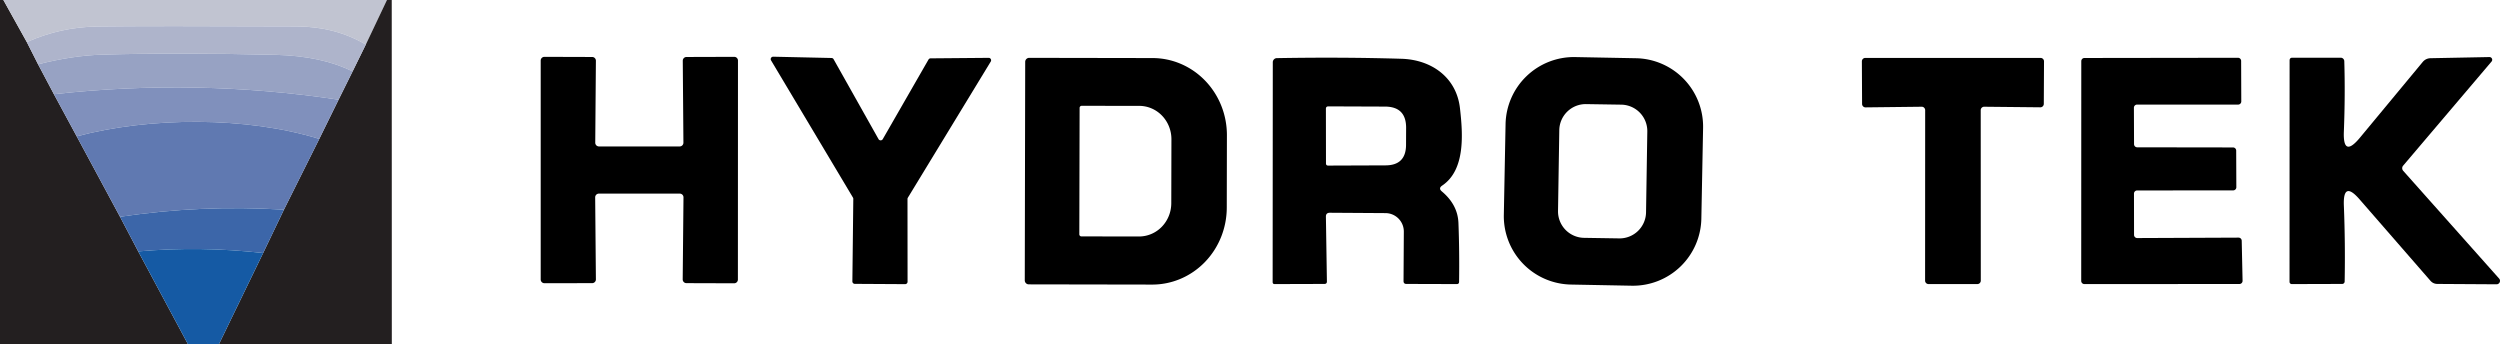
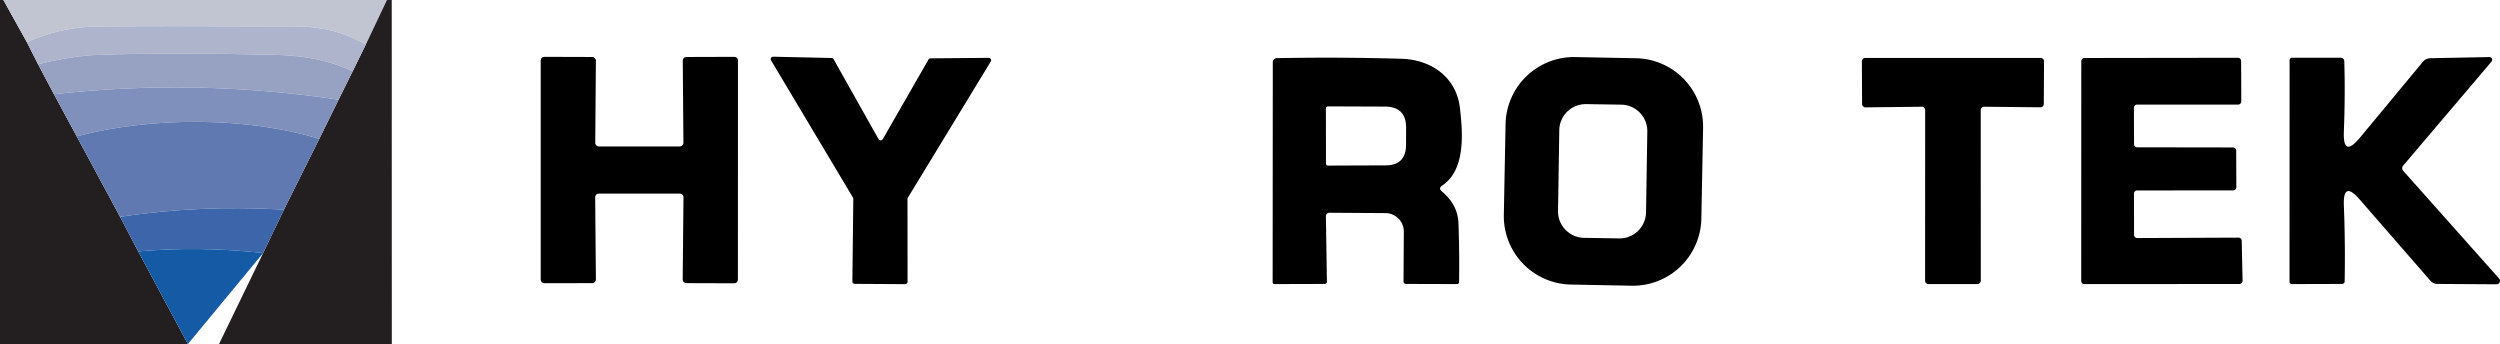
<svg xmlns="http://www.w3.org/2000/svg" viewBox="0 0 348.762 48">
  <g stroke-width="0.00" fill="none" stroke-linecap="butt" style="">
    <path vector-effect="non-scaling-stroke" d="&#10;  M 0.47 0.00&#10;  L 3.74 5.87" style="stroke-opacity: 0.99;" />
    <path vector-effect="non-scaling-stroke" d="&#10;  M 3.74 5.87&#10;  L 5.31 8.97" style="stroke-opacity: 0.99;" />
    <path vector-effect="non-scaling-stroke" d="&#10;  M 5.31 8.97&#10;  L 7.52 13.14" style="stroke-opacity: 0.99;" />
    <path vector-effect="non-scaling-stroke" d="&#10;  M 7.52 13.14&#10;  L 10.70 19.02" style="stroke-opacity: 0.99;" />
    <path vector-effect="non-scaling-stroke" d="&#10;  M 10.70 19.02&#10;  L 16.74 30.24" style="stroke-opacity: 0.99;" />
    <path vector-effect="non-scaling-stroke" d="&#10;  M 16.74 30.24&#10;  L 19.28 35.07" style="stroke-opacity: 0.99;" />
    <path vector-effect="non-scaling-stroke" d="&#10;  M 19.28 35.07&#10;  L 26.21 48.00" style="stroke-opacity: 0.99;" />
-     <path stroke="#727279" vector-effect="non-scaling-stroke" d="&#10;  M 53.98 0.00&#10;  L 51.03 6.22" />
    <path vector-effect="non-scaling-stroke" d="&#10;  M 51.03 6.22&#10;  Q 46.79 3.71 41.43 3.69&#10;  Q 21.06 3.60 13.59 3.70&#10;  Q 8.48 3.76 3.74 5.87" style="stroke-opacity: 0.99;" />
    <path vector-effect="non-scaling-stroke" d="&#10;  M 30.55 48.00&#10;  L 36.71 35.30" style="stroke-opacity: 0.99;" />
    <path vector-effect="non-scaling-stroke" d="&#10;  M 36.71 35.30&#10;  L 39.61 29.25" style="stroke-opacity: 0.99;" />
    <path vector-effect="non-scaling-stroke" d="&#10;  M 39.61 29.25&#10;  L 44.54 19.38" style="stroke-opacity: 0.99;" />
    <path vector-effect="non-scaling-stroke" d="&#10;  M 44.54 19.38&#10;  L 47.23 13.91" style="stroke-opacity: 0.99;" />
    <path vector-effect="non-scaling-stroke" d="&#10;  M 47.23 13.91&#10;  L 49.19 9.96" style="stroke-opacity: 0.99;" />
    <path vector-effect="non-scaling-stroke" d="&#10;  M 49.19 9.96&#10;  L 51.03 6.22" style="stroke-opacity: 0.99;" />
    <path vector-effect="non-scaling-stroke" d="&#10;  M 49.19 9.96&#10;  Q 44.87 7.81 38.46 7.65&#10;  Q 24.44 7.31 14.14 7.63&#10;  Q 10.14 7.75 5.31 8.97" style="stroke-opacity: 0.99;" />
    <path vector-effect="non-scaling-stroke" d="&#10;  M 47.23 13.91&#10;  Q 27.45 10.92 7.52 13.14" style="stroke-opacity: 0.99;" />
-     <path vector-effect="non-scaling-stroke" d="&#10;  M 44.54 19.38&#10;  C 34.41 16.24 20.93 16.29 10.70 19.02" style="stroke-opacity: 0.99;" />
    <path vector-effect="non-scaling-stroke" d="&#10;  M 39.61 29.25&#10;  Q 28.06 28.54 16.74 30.24" style="stroke-opacity: 0.99;" />
    <path vector-effect="non-scaling-stroke" d="&#10;  M 36.71 35.30&#10;  Q 28.00 34.31 19.28 35.07" style="stroke-opacity: 0.99;" />
  </g>
  <path fill="#231f20" d="&#10;  M 0.47 0.00&#10;  L 3.74 5.87&#10;  L 5.31 8.97&#10;  L 7.52 13.14&#10;  L 10.70 19.02&#10;  L 16.74 30.24&#10;  L 19.28 35.07&#10;  L 26.21 48.00&#10;  L 0.00 48.00&#10;  L 0.00 0.00&#10;  L 0.47 0.00&#10;  Z" />
  <path fill="#c1c4d1" d="&#10;  M 53.98 0.00&#10;  L 51.03 6.22&#10;  Q 46.79 3.71 41.43 3.69&#10;  Q 21.06 3.60 13.59 3.70&#10;  Q 8.48 3.76 3.74 5.87&#10;  L 0.47 0.00&#10;  L 53.98 0.00&#10;  Z" />
  <path fill="#231f20" d="&#10;  M 54.65 0.00&#10;  L 54.66 48.00&#10;  L 30.55 48.00&#10;  L 36.71 35.30&#10;  L 39.61 29.25&#10;  L 44.54 19.38&#10;  L 47.23 13.91&#10;  L 49.19 9.96&#10;  L 51.03 6.22&#10;  L 53.98 0.00&#10;  L 54.65 0.00&#10;  Z" />
  <path fill="#aeb4cb" d="&#10;  M 51.03 6.22&#10;  L 49.19 9.96&#10;  Q 44.87 7.81 38.46 7.65&#10;  Q 24.44 7.31 14.14 7.63&#10;  Q 10.14 7.75 5.31 8.97&#10;  L 3.74 5.87&#10;  Q 8.48 3.76 13.59 3.70&#10;  Q 21.06 3.60 41.43 3.69&#10;  Q 46.79 3.71 51.03 6.22&#10;  Z" />
  <path fill="#97a2c3" d="&#10;  M 49.19 9.96&#10;  L 47.23 13.91&#10;  Q 27.45 10.92 7.52 13.14&#10;  L 5.31 8.97&#10;  Q 10.14 7.75 14.14 7.63&#10;  Q 24.44 7.31 38.46 7.65&#10;  Q 44.87 7.81 49.19 9.96&#10;  Z" />
  <path fill="#000000" d="&#10;  M 123.15 19.41&#10;  L 129.53 8.31&#10;  A 0.34 0.34 0.0 0 1 129.82 8.14&#10;  L 137.93 8.07&#10;  A 0.34 0.34 0.0 0 1 138.22 8.58&#10;  L 126.65 27.58&#10;  A 0.34 0.34 0.0 0 0 126.60 27.76&#10;  L 126.61 39.30&#10;  A 0.34 0.34 0.0 0 1 126.27 39.64&#10;  L 119.25 39.60&#10;  A 0.34 0.34 0.0 0 1 118.91 39.26&#10;  L 119.04 27.74&#10;  A 0.34 0.34 0.0 0 0 118.99 27.56&#10;  L 107.57 8.43&#10;  A 0.34 0.34 0.0 0 1 107.87 7.91&#10;  L 116.00 8.09&#10;  A 0.34 0.34 0.0 0 1 116.29 8.26&#10;  L 122.56 19.41&#10;  A 0.34 0.34 0.0 0 0 123.15 19.41&#10;  Z" />
  <path fill="#000000" d="&#10;  M 326.98 28.68&#10;  Q 327.19 33.98 327.09 39.28&#10;  A 0.34 0.34 0.0 0 1 326.76 39.61&#10;  L 319.71 39.63&#10;  A 0.31 0.31 0.0 0 1 319.40 39.32&#10;  L 319.41 8.44&#10;  Q 319.41 8.05 319.80 8.05&#10;  L 326.54 8.05&#10;  A 0.50 0.50 0.0 0 1 327.04 8.54&#10;  Q 327.18 13.20 326.98 18.35&#10;  Q 326.83 22.09 329.22 19.21&#10;  L 337.96 8.67&#10;  Q 338.40 8.13 339.10 8.12&#10;  L 347.30 7.96&#10;  A 0.38 0.38 0.0 0 1 347.59 8.58&#10;  L 335.25 23.11&#10;  A 0.55 0.54 44.6 0 0 335.26 23.83&#10;  L 348.64 38.86&#10;  A 0.48 0.48 0.0 0 1 348.27 39.66&#10;  L 340.04 39.61&#10;  Q 339.45 39.61 339.06 39.17&#10;  L 329.17 27.81&#10;  Q 326.84 25.13 326.98 28.68&#10;  Z" />
  <path fill="#000000" d="&#10;  M 95.34 19.91&#10;  L 95.25 8.47&#10;  A 0.52 0.52 0.0 0 1 95.77 7.95&#10;  L 102.43 7.93&#10;  A 0.52 0.52 0.0 0 1 102.95 8.45&#10;  L 102.94 39.00&#10;  A 0.52 0.52 0.0 0 1 102.42 39.52&#10;  L 95.76 39.50&#10;  A 0.52 0.52 0.0 0 1 95.24 38.98&#10;  L 95.35 27.53&#10;  A 0.52 0.52 0.0 0 0 94.83 27.01&#10;  L 83.55 27.01&#10;  A 0.52 0.52 0.0 0 0 83.03 27.53&#10;  L 83.13 38.98&#10;  A 0.52 0.52 0.0 0 1 82.61 39.50&#10;  L 75.95 39.51&#10;  A 0.52 0.52 0.0 0 1 75.43 38.99&#10;  L 75.43 8.45&#10;  A 0.52 0.52 0.0 0 1 75.95 7.93&#10;  L 82.61 7.95&#10;  A 0.52 0.52 0.0 0 1 83.13 8.47&#10;  L 83.04 19.91&#10;  A 0.52 0.52 0.0 0 0 83.56 20.43&#10;  L 94.82 20.43&#10;  A 0.52 0.52 0.0 0 0 95.34 19.91&#10;  Z" />
-   <path fill="#000000" d="&#10;  M 143.02 8.63&#10;  A 0.56 0.56 0.0 0 1 143.58 8.07&#10;  L 160.79 8.10&#10;  A 10.75 10.39 -89.9 0 1 171.16 18.86&#10;  L 171.14 28.96&#10;  A 10.75 10.39 -89.9 0 1 160.73 39.70&#10;  L 143.52 39.67&#10;  A 0.56 0.56 0.0 0 1 142.96 39.11&#10;  L 143.02 8.63&#10;  Z&#10;  M 150.61 15.05&#10;  L 150.57 32.69&#10;  A 0.29 0.29 0.0 0 0 150.86 32.98&#10;  L 158.90 32.99&#10;  A 4.65 4.49 -89.9 0 0 163.40 28.35&#10;  L 163.42 19.43&#10;  A 4.65 4.49 -89.9 0 0 158.94 14.77&#10;  L 150.90 14.76&#10;  A 0.29 0.29 0.0 0 0 150.61 15.05&#10;  Z" />
  <path fill="#000000" d="&#10;  M 184.97 30.23&#10;  L 185.11 39.25&#10;  Q 185.12 39.61 184.76 39.61&#10;  L 177.82 39.63&#10;  Q 177.54 39.63 177.54 39.34&#10;  L 177.56 8.69&#10;  A 0.58 0.57 89.5 0 1 178.12 8.11&#10;  Q 187.21 7.95 195.53 8.20&#10;  C 199.71 8.33 203.18 10.80 203.67 15.08&#10;  C 204.08 18.67 204.45 23.70 201.19 25.89&#10;  Q 200.63 26.27 201.14 26.70&#10;  Q 203.37 28.57 203.46 31.12&#10;  Q 203.61 34.94 203.55 39.30&#10;  Q 203.55 39.63 203.23 39.63&#10;  L 196.20 39.61&#10;  Q 195.80 39.61 195.80 39.21&#10;  L 195.84 32.32&#10;  A 2.57 2.57 0.0 0 0 193.28 29.73&#10;  L 185.52 29.68&#10;  Q 184.96 29.68 184.97 30.23&#10;  Z&#10;  M 185.29 23.10&#10;  L 193.29 23.07&#10;  Q 196.15 23.06 196.15 20.19&#10;  L 196.16 17.82&#10;  Q 196.16 14.88 193.22 14.87&#10;  L 185.32 14.84&#10;  Q 184.97 14.84 184.97 15.18&#10;  L 184.98 22.79&#10;  Q 184.98 23.10 185.29 23.10&#10;  Z" />
  <path fill="#000000" d="&#10;  M 237.346 30.503&#10;  A 9.54 9.54 0.0 0 1 227.625 39.858&#10;  L 219.146 39.696&#10;  A 9.54 9.54 0.0 0 1 209.791 29.974&#10;  L 210.034 17.317&#10;  A 9.54 9.54 0.0 0 1 219.755 7.962&#10;  L 228.234 8.124&#10;  A 9.54 9.54 0.0 0 1 237.589 17.846&#10;  L 237.346 30.503&#10;  Z&#10;  M 229.808 18.347&#10;  A 3.69 3.69 0.0 0 0 226.176 14.6&#10;  L 221.277 14.523&#10;  A 3.69 3.69 0.0 0 0 217.529 18.154&#10;  L 217.352 29.433&#10;  A 3.69 3.69 0.0 0 0 220.984 33.18&#10;  L 225.883 33.257&#10;  A 3.69 3.69 0.0 0 0 229.631 29.626&#10;  L 229.808 18.347&#10;  Z" />
  <path fill="#000000" d="&#10;  M 268.08 14.89&#10;  L 260.25 14.98&#10;  A 0.48 0.48 0.0 0 1 259.77 14.51&#10;  L 259.74 8.56&#10;  A 0.48 0.48 0.0 0 1 260.22 8.08&#10;  L 284.67 8.08&#10;  A 0.48 0.48 0.0 0 1 285.15 8.56&#10;  L 285.12 14.50&#10;  A 0.48 0.48 0.0 0 1 284.64 14.97&#10;  L 276.81 14.89&#10;  A 0.48 0.48 0.0 0 0 276.32 15.37&#10;  L 276.33 39.15&#10;  A 0.48 0.48 0.0 0 1 275.85 39.63&#10;  L 269.04 39.63&#10;  A 0.48 0.48 0.0 0 1 268.56 39.15&#10;  L 268.57 15.37&#10;  A 0.48 0.48 0.0 0 0 268.08 14.89&#10;  Z" />
  <path fill="#000000" d="&#10;  M 298.15 33.21&#10;  L 312.29 33.15&#10;  A 0.44 0.44 0.0 0 1 312.73 33.58&#10;  L 312.85 39.17&#10;  A 0.44 0.44 0.0 0 1 312.41 39.62&#10;  L 290.78 39.63&#10;  A 0.44 0.44 0.0 0 1 290.34 39.19&#10;  L 290.35 8.53&#10;  A 0.44 0.44 0.0 0 1 290.79 8.09&#10;  L 312.21 8.06&#10;  A 0.44 0.44 0.0 0 1 312.65 8.50&#10;  L 312.67 14.15&#10;  A 0.44 0.44 0.0 0 1 312.23 14.59&#10;  L 298.13 14.59&#10;  A 0.44 0.44 0.0 0 0 297.69 15.03&#10;  L 297.71 20.11&#10;  A 0.44 0.44 0.0 0 0 298.15 20.55&#10;  L 311.52 20.57&#10;  A 0.44 0.44 0.0 0 1 311.96 21.01&#10;  L 311.98 26.12&#10;  A 0.44 0.44 0.0 0 1 311.54 26.56&#10;  L 298.14 26.57&#10;  A 0.44 0.44 0.0 0 0 297.70 27.01&#10;  L 297.71 32.77&#10;  A 0.44 0.44 0.0 0 0 298.15 33.21&#10;  Z" />
  <path fill="#8090bc" d="&#10;  M 47.23 13.91&#10;  L 44.54 19.38&#10;  C 34.41 16.24 20.93 16.29 10.70 19.02&#10;  L 7.52 13.14&#10;  Q 27.45 10.92 47.23 13.91&#10;  Z" />
  <path d="&#10;  M 44.54 19.38&#10;  L 39.61 29.25&#10;  Q 28.06 28.54 16.74 30.24&#10;  L 10.70 19.02&#10;  C 20.93 16.29 34.41 16.24 44.54 19.38&#10;  Z" style="stroke-opacity: 0.99; stroke-width: 0px; paint-order: fill;" fill="#6079b1" />
  <path fill="#3c66a9" d="&#10;  M 39.61 29.25&#10;  L 36.71 35.30&#10;  Q 28.00 34.31 19.28 35.07&#10;  L 16.74 30.24&#10;  Q 28.06 28.54 39.61 29.25&#10;  Z" />
-   <path fill="#155aa4" d="&#10;  M 36.71 35.30&#10;  L 30.55 48.00&#10;  L 26.21 48.00&#10;  L 19.28 35.07&#10;  Q 28.00 34.31 36.71 35.30&#10;  Z" />
+   <path fill="#155aa4" d="&#10;  M 36.71 35.30&#10;  L 26.21 48.00&#10;  L 19.28 35.07&#10;  Q 28.00 34.31 36.71 35.30&#10;  Z" />
</svg>